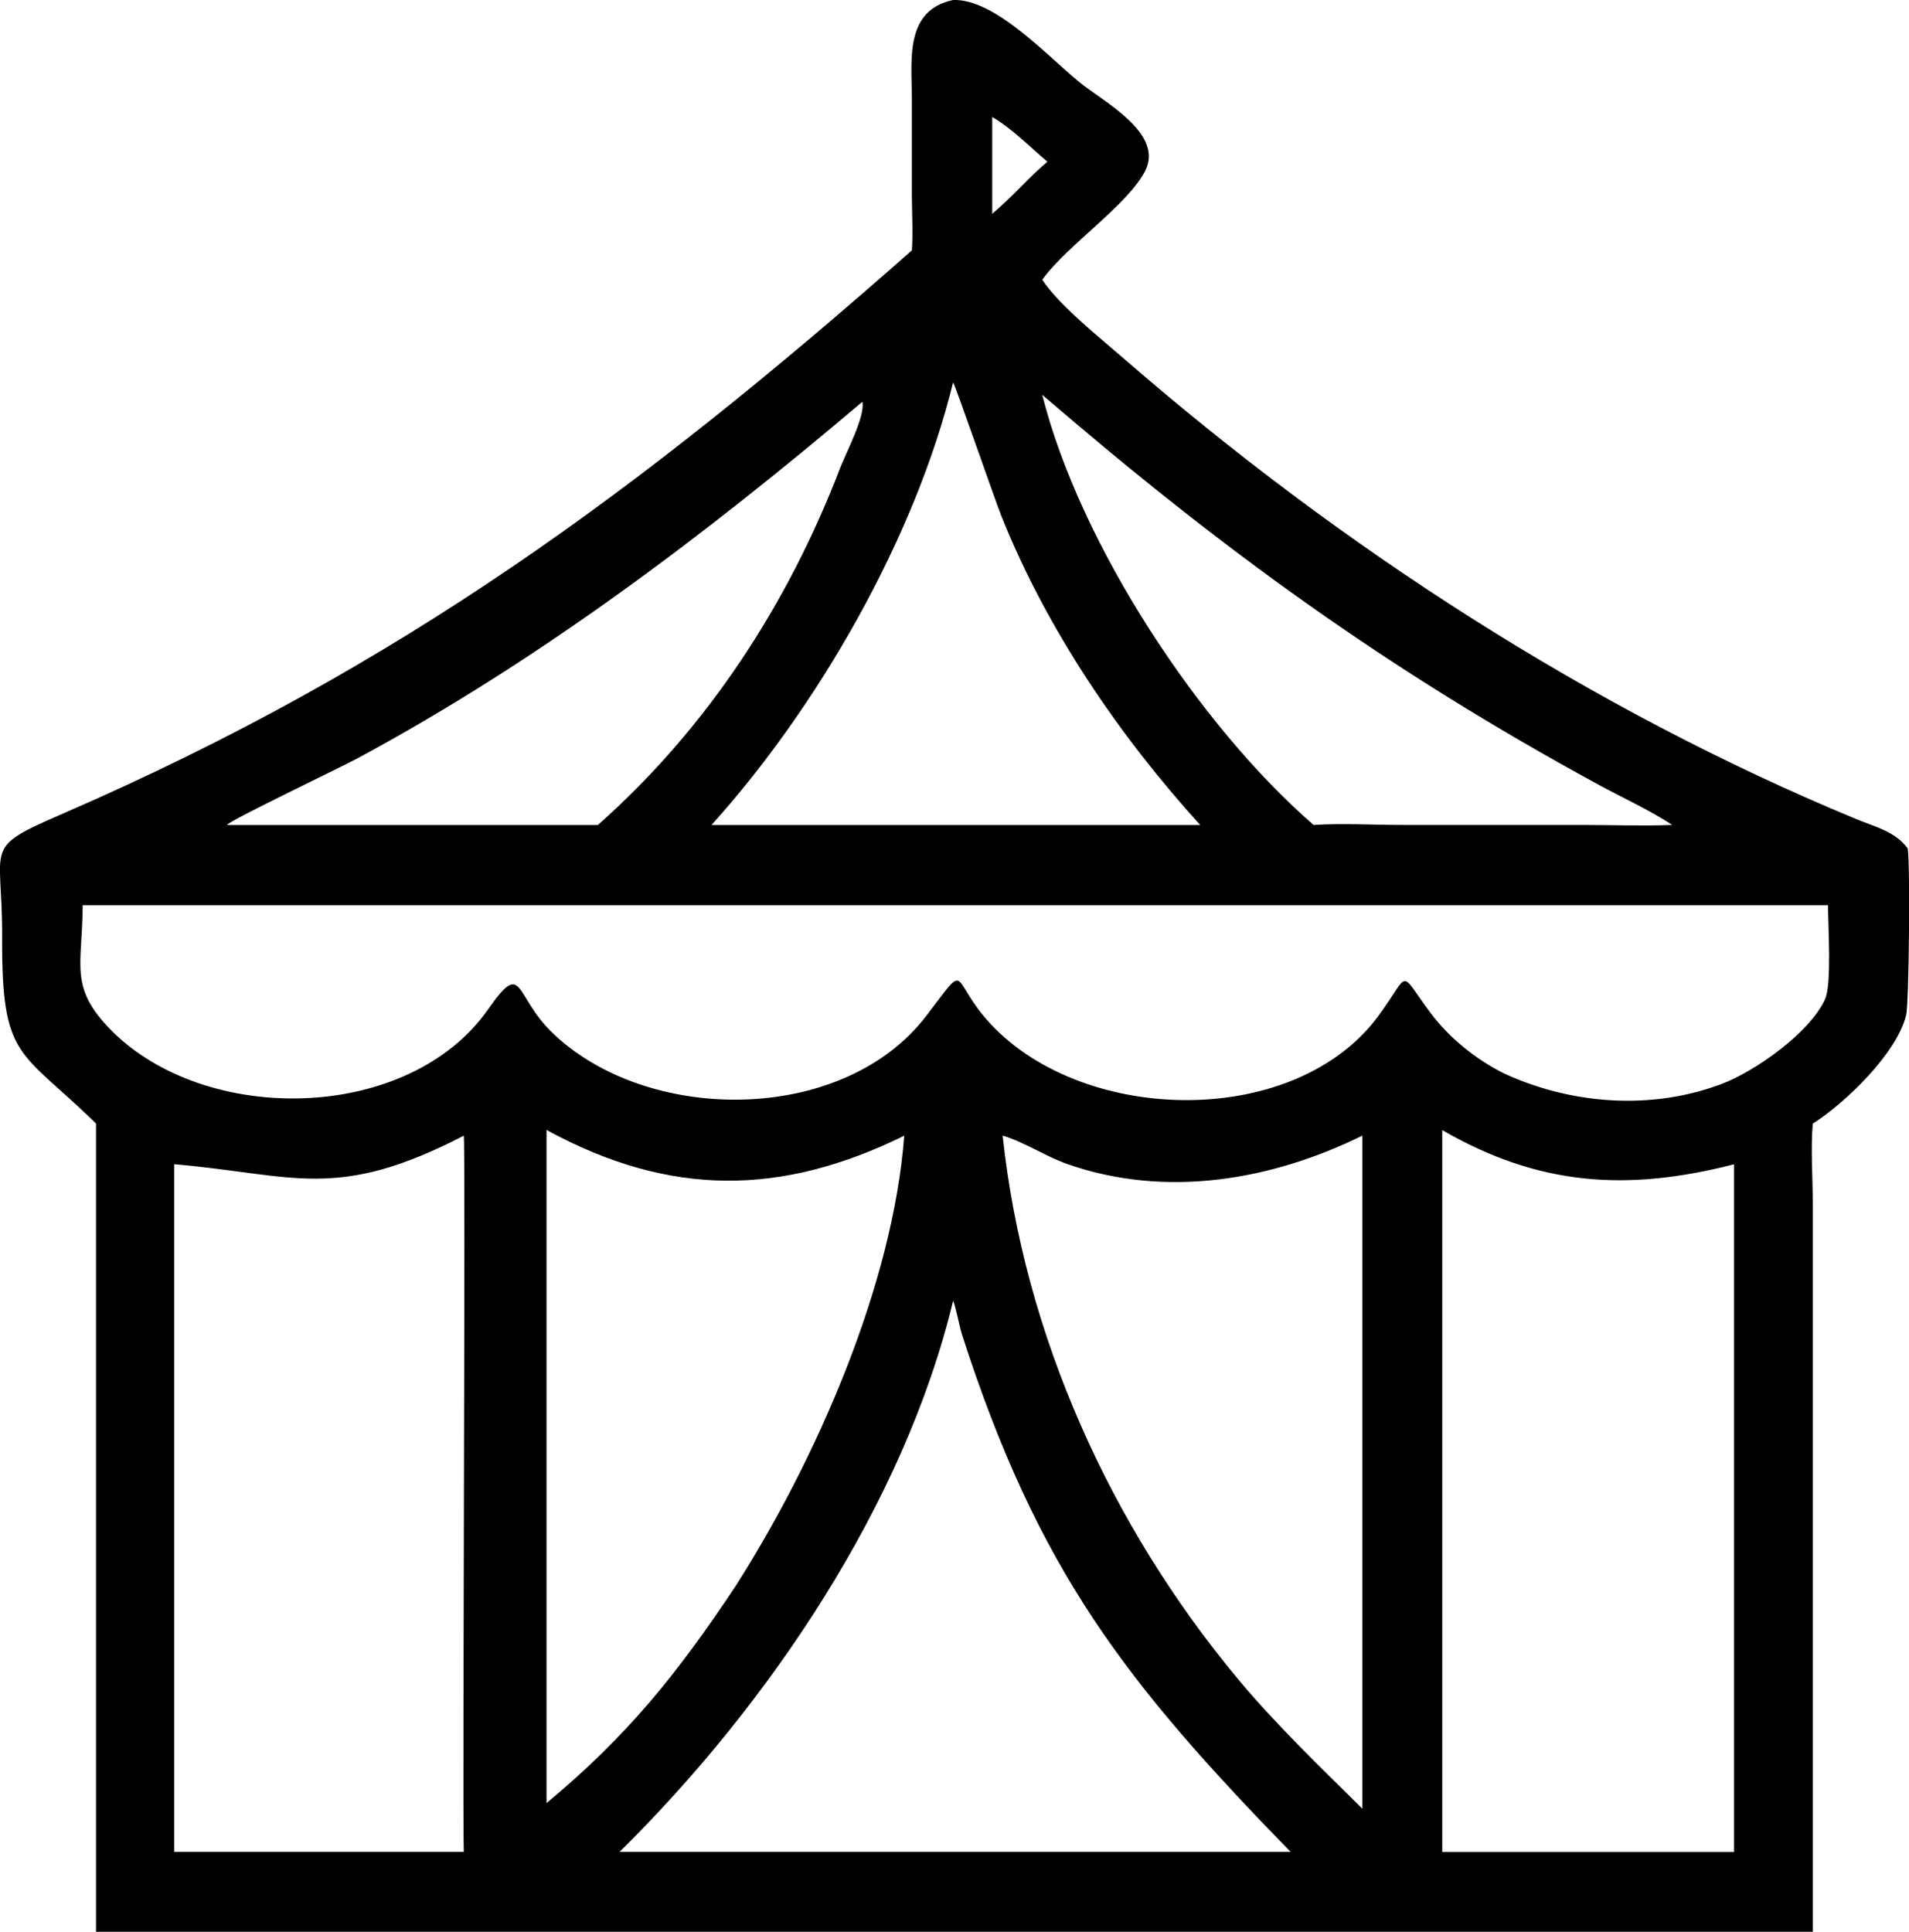
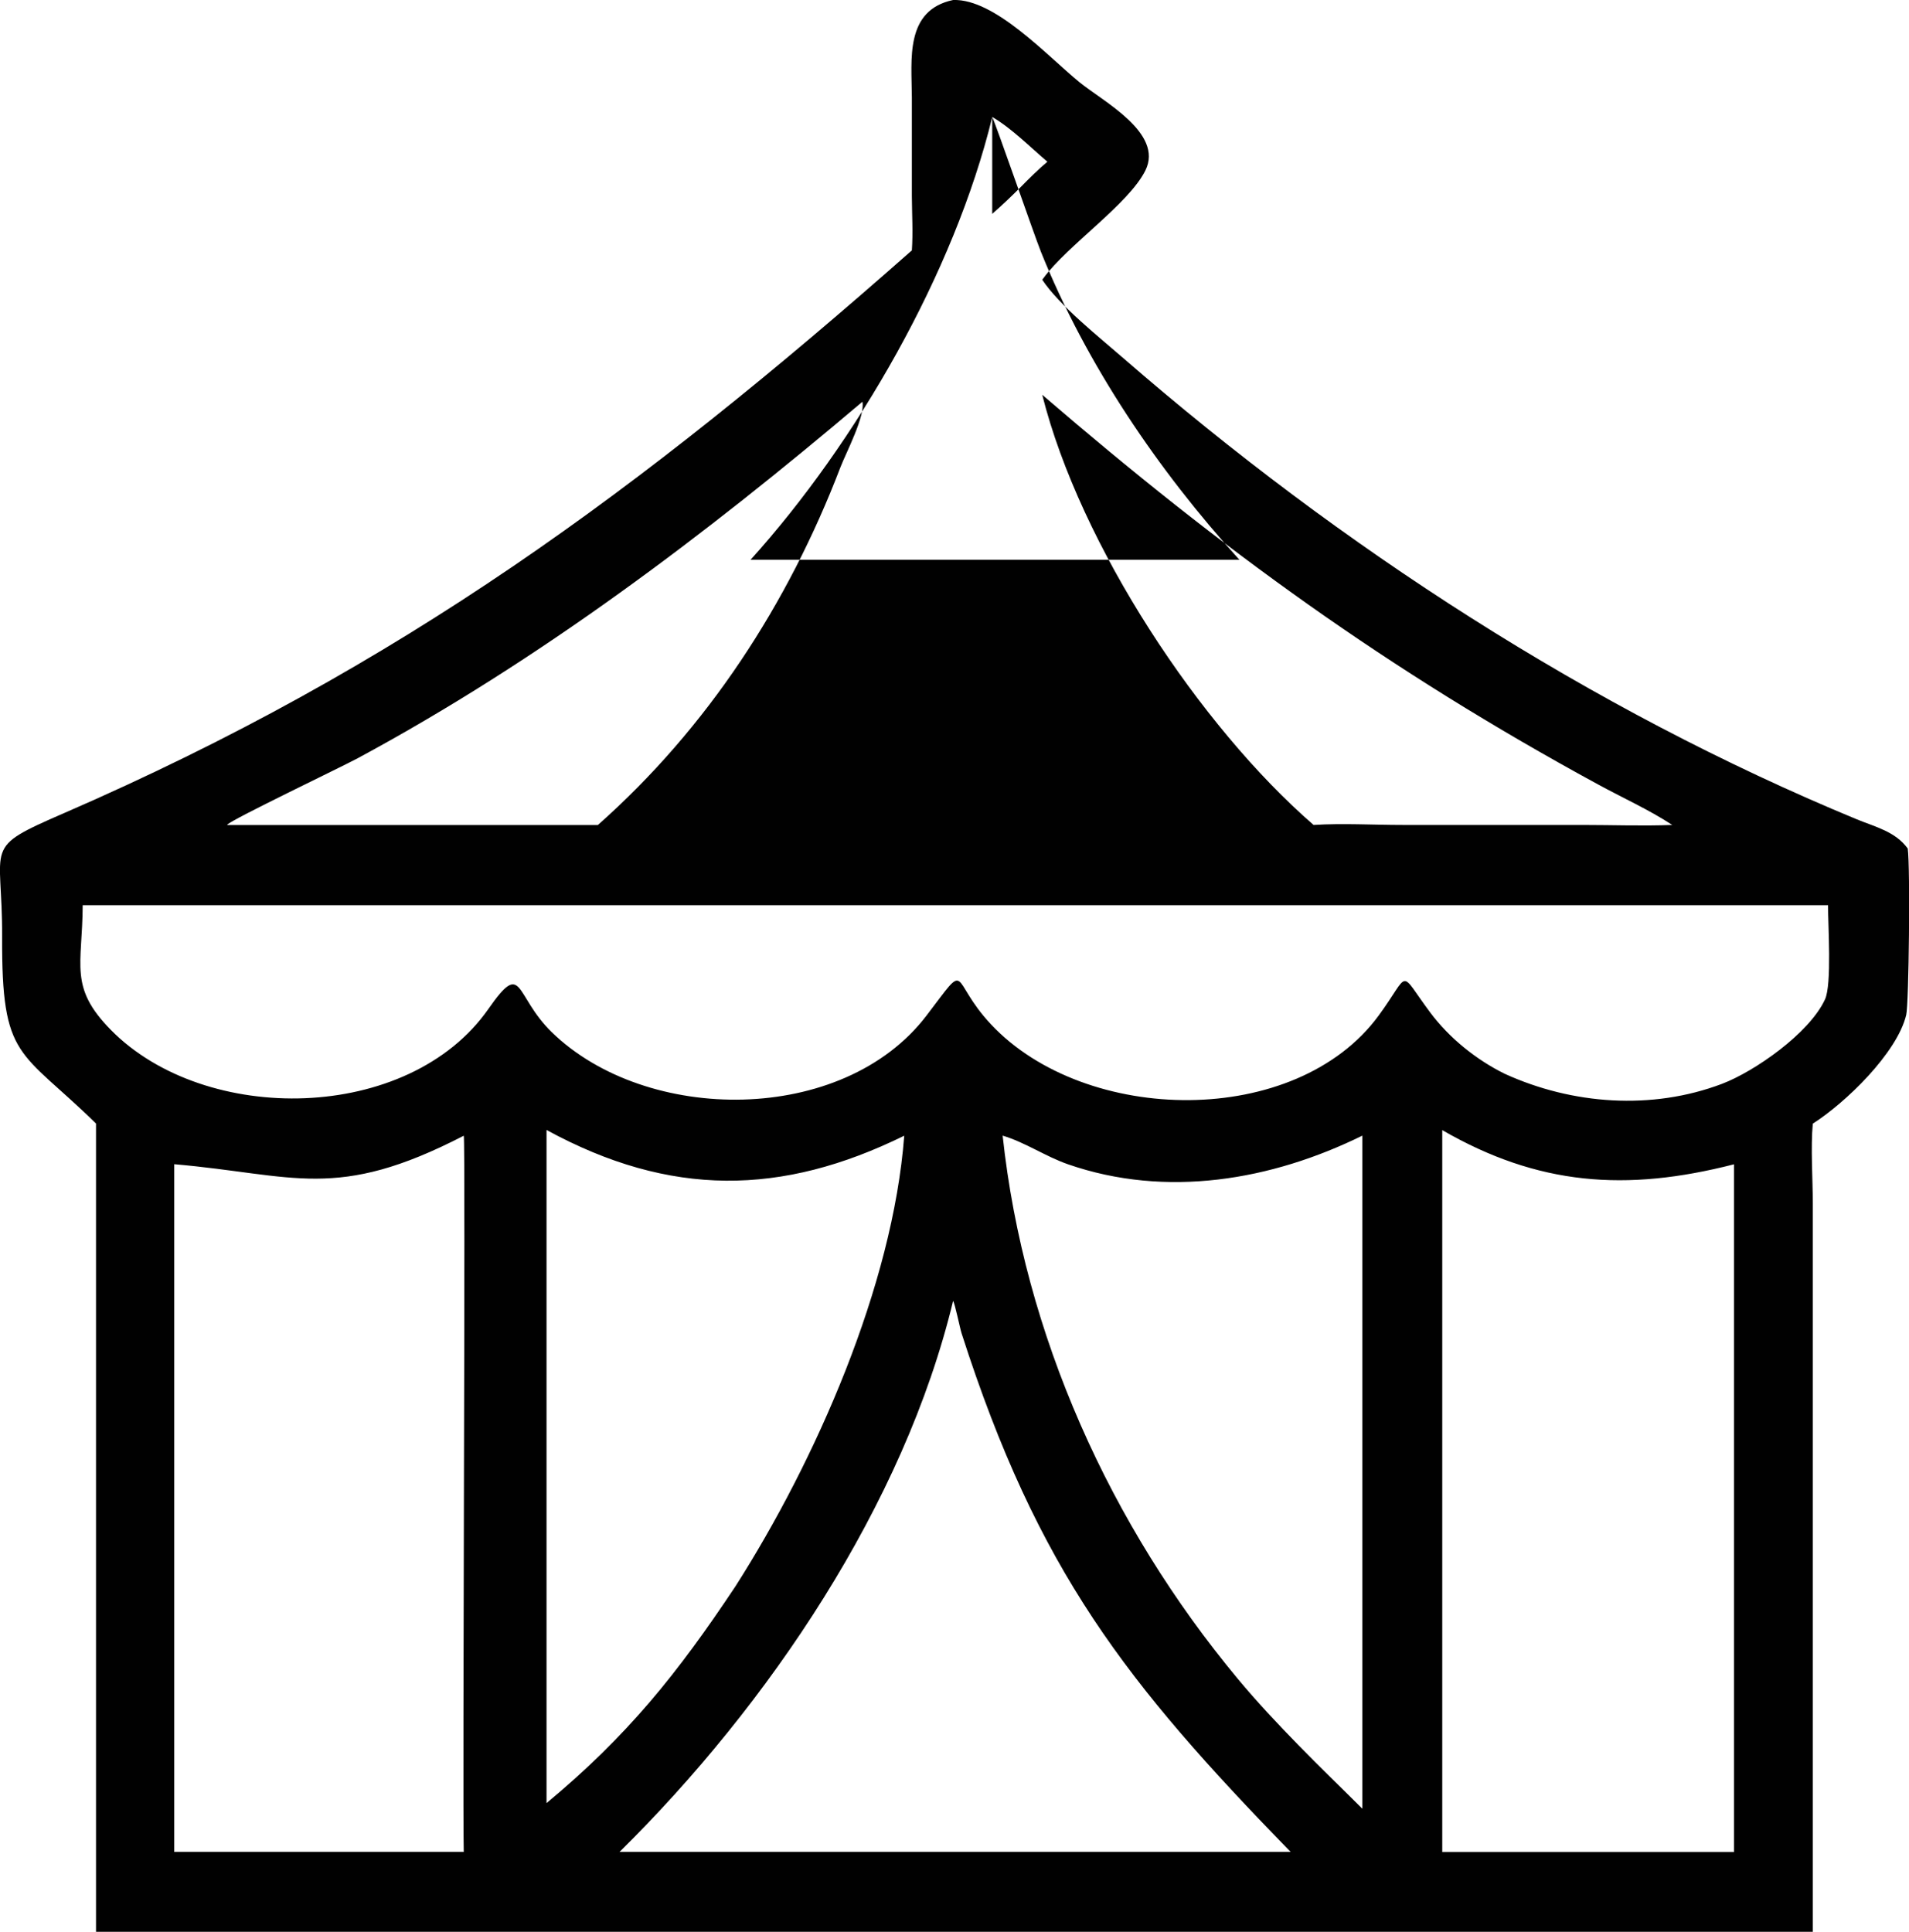
<svg xmlns="http://www.w3.org/2000/svg" id="Layer_2" data-name="Layer 2" viewBox="0 0 197.63 200">
  <defs>
    <style>
      .cls-1 {
        fill: #010101;
        stroke-width: 0px;
      }
    </style>
  </defs>
  <g id="Layer_1-2" data-name="Layer 1">
-     <path class="cls-1" d="M94.4,25.93c.13-1.87.01-3.76,0-5.63v-10.22c-.02-3.92-.75-9.01,4.27-10.08,4.32-.15,9.71,5.76,13.08,8.51,2.42,1.98,8.74,5.25,6.83,9.13-1.72,3.48-8.07,7.75-10.57,11.17l-.11.15c1.75,2.65,5.94,5.98,8.41,8.13,22.49,19.54,48.36,36.33,75.9,47.72,1.94.8,4,1.26,5.29,3.03.27,2,.12,16.07-.16,17.23-.95,3.96-6.33,9.13-9.67,11.25-.23,2.5,0,5.71,0,8.28v75.38s-76.79,0-76.79,0H9.94v-83.67C2.04,108.57.16,109.79.22,96.97c.05-9.75-2.18-9.06,6.42-12.8,34.82-15.12,59.7-33.48,87.76-58.25ZM102.72,12.12v10.02c1.03-.9,2.01-1.83,2.97-2.8.89-.9,1.77-1.78,2.74-2.6-1.77-1.5-3.72-3.48-5.71-4.63ZM98.67,39.58c-3.93,16.13-14.08,33.72-25.02,45.83h50.61c-8.39-9.23-15.87-20.23-20.55-31.89-.71-1.77-4.8-13.62-5.04-13.93ZM107.9,40.88c3.92,15.57,16.32,34.31,28.09,44.52,3.04-.19,6.15,0,9.21,0h18.6c3.09,0,6.23.12,9.32,0-2.44-1.6-5.15-2.81-7.71-4.21-21.83-11.88-38.85-24.25-57.51-40.32ZM89.28,41.59c-16.32,13.83-33.39,26.74-52.26,36.91-1.63.88-13.09,6.36-13.49,6.87v.04h38.36c11.35-10.06,19.69-22.87,25.12-37.05.58-1.5,2.58-5.29,2.27-6.77ZM8.56,93.7c-.02,6.24-1.46,8.47,2.91,12.91,9.78,9.95,30.84,9.64,39.09-2.16,3.64-5.2,2.62-1.44,6.56,2.4,9.79,9.54,30.14,9.64,38.8-1.72,4.53-5.94,2.26-3.8,6.67.91,9.8,10.44,31.59,10.79,40.16-.94,3.33-4.55,1.96-4.78,5.31-.29,1.97,2.64,4.77,4.9,7.72,6.35,6.99,3.19,15.23,3.79,22.49,1.04,3.37-1.28,9.03-5.22,10.66-8.73.73-1.56.31-7.72.32-9.76H8.56ZM56.58,116.98v69.68c8.4-6.99,13.51-13.36,19.55-22.43,8.31-13.02,16.3-31.13,17.48-46.66-12.66,6.22-24.22,6.39-37.02-.59ZM149.31,116.98v74.74h30.2v-71.19c-11.19,2.87-20.3,2.18-30.2-3.54ZM103.8,117.57c2.21,20.61,11.16,40.38,24.35,56.23,3.96,4.75,8.5,9.09,12.89,13.44v-69.68c-9.41,4.63-20.29,6.5-30.47,2.97-2.33-.81-4.43-2.27-6.77-2.97ZM48.01,117.57c-13.24,6.84-17.51,4.03-29.97,2.95v71.19h29.97c-.14-6.01.2-73.75,0-74.15ZM98.67,134.67c-5.07,21.08-19.12,41.84-34.53,57.04h69.47c-17.06-17.53-26.16-29.09-34.06-53.68-.18-.56-.69-3.1-.88-3.36Z" />
+     <path class="cls-1" d="M94.4,25.93c.13-1.87.01-3.76,0-5.63v-10.22c-.02-3.92-.75-9.01,4.27-10.08,4.32-.15,9.71,5.76,13.08,8.51,2.42,1.98,8.74,5.25,6.83,9.13-1.72,3.48-8.07,7.75-10.57,11.17l-.11.15c1.75,2.65,5.94,5.98,8.41,8.13,22.49,19.54,48.36,36.33,75.9,47.72,1.94.8,4,1.26,5.29,3.03.27,2,.12,16.07-.16,17.23-.95,3.96-6.33,9.13-9.67,11.25-.23,2.5,0,5.71,0,8.28v75.38s-76.79,0-76.79,0H9.94v-83.67C2.04,108.57.16,109.79.22,96.97c.05-9.75-2.18-9.06,6.42-12.8,34.82-15.12,59.7-33.48,87.76-58.25ZM102.72,12.12v10.02c1.03-.9,2.01-1.83,2.97-2.8.89-.9,1.77-1.78,2.74-2.6-1.77-1.5-3.72-3.48-5.71-4.63Zc-3.93,16.13-14.08,33.72-25.02,45.83h50.61c-8.39-9.23-15.87-20.23-20.55-31.89-.71-1.77-4.8-13.62-5.04-13.93ZM107.9,40.88c3.92,15.57,16.32,34.31,28.09,44.52,3.04-.19,6.15,0,9.21,0h18.6c3.09,0,6.23.12,9.32,0-2.44-1.6-5.15-2.81-7.71-4.21-21.83-11.88-38.85-24.25-57.51-40.32ZM89.28,41.59c-16.32,13.83-33.39,26.74-52.26,36.91-1.63.88-13.09,6.36-13.49,6.87v.04h38.36c11.35-10.06,19.69-22.87,25.12-37.05.58-1.5,2.58-5.29,2.27-6.77ZM8.56,93.7c-.02,6.24-1.46,8.47,2.91,12.91,9.78,9.95,30.84,9.64,39.09-2.16,3.64-5.2,2.62-1.44,6.56,2.4,9.79,9.54,30.14,9.64,38.8-1.72,4.53-5.94,2.26-3.8,6.67.91,9.8,10.44,31.59,10.79,40.16-.94,3.33-4.55,1.96-4.78,5.31-.29,1.97,2.64,4.77,4.9,7.72,6.35,6.99,3.19,15.23,3.79,22.49,1.04,3.37-1.28,9.03-5.22,10.66-8.73.73-1.56.31-7.72.32-9.76H8.56ZM56.58,116.98v69.68c8.4-6.99,13.51-13.36,19.55-22.43,8.31-13.02,16.3-31.13,17.48-46.66-12.66,6.22-24.22,6.39-37.02-.59ZM149.31,116.98v74.74h30.2v-71.19c-11.19,2.87-20.3,2.18-30.2-3.54ZM103.8,117.57c2.21,20.61,11.16,40.38,24.35,56.23,3.96,4.75,8.5,9.09,12.89,13.44v-69.68c-9.41,4.63-20.29,6.5-30.47,2.97-2.33-.81-4.43-2.27-6.77-2.97ZM48.01,117.57c-13.24,6.84-17.51,4.03-29.97,2.95v71.19h29.97c-.14-6.01.2-73.75,0-74.15ZM98.67,134.67c-5.07,21.08-19.12,41.84-34.53,57.04h69.47c-17.06-17.53-26.16-29.09-34.06-53.68-.18-.56-.69-3.1-.88-3.36Z" />
  </g>
</svg>